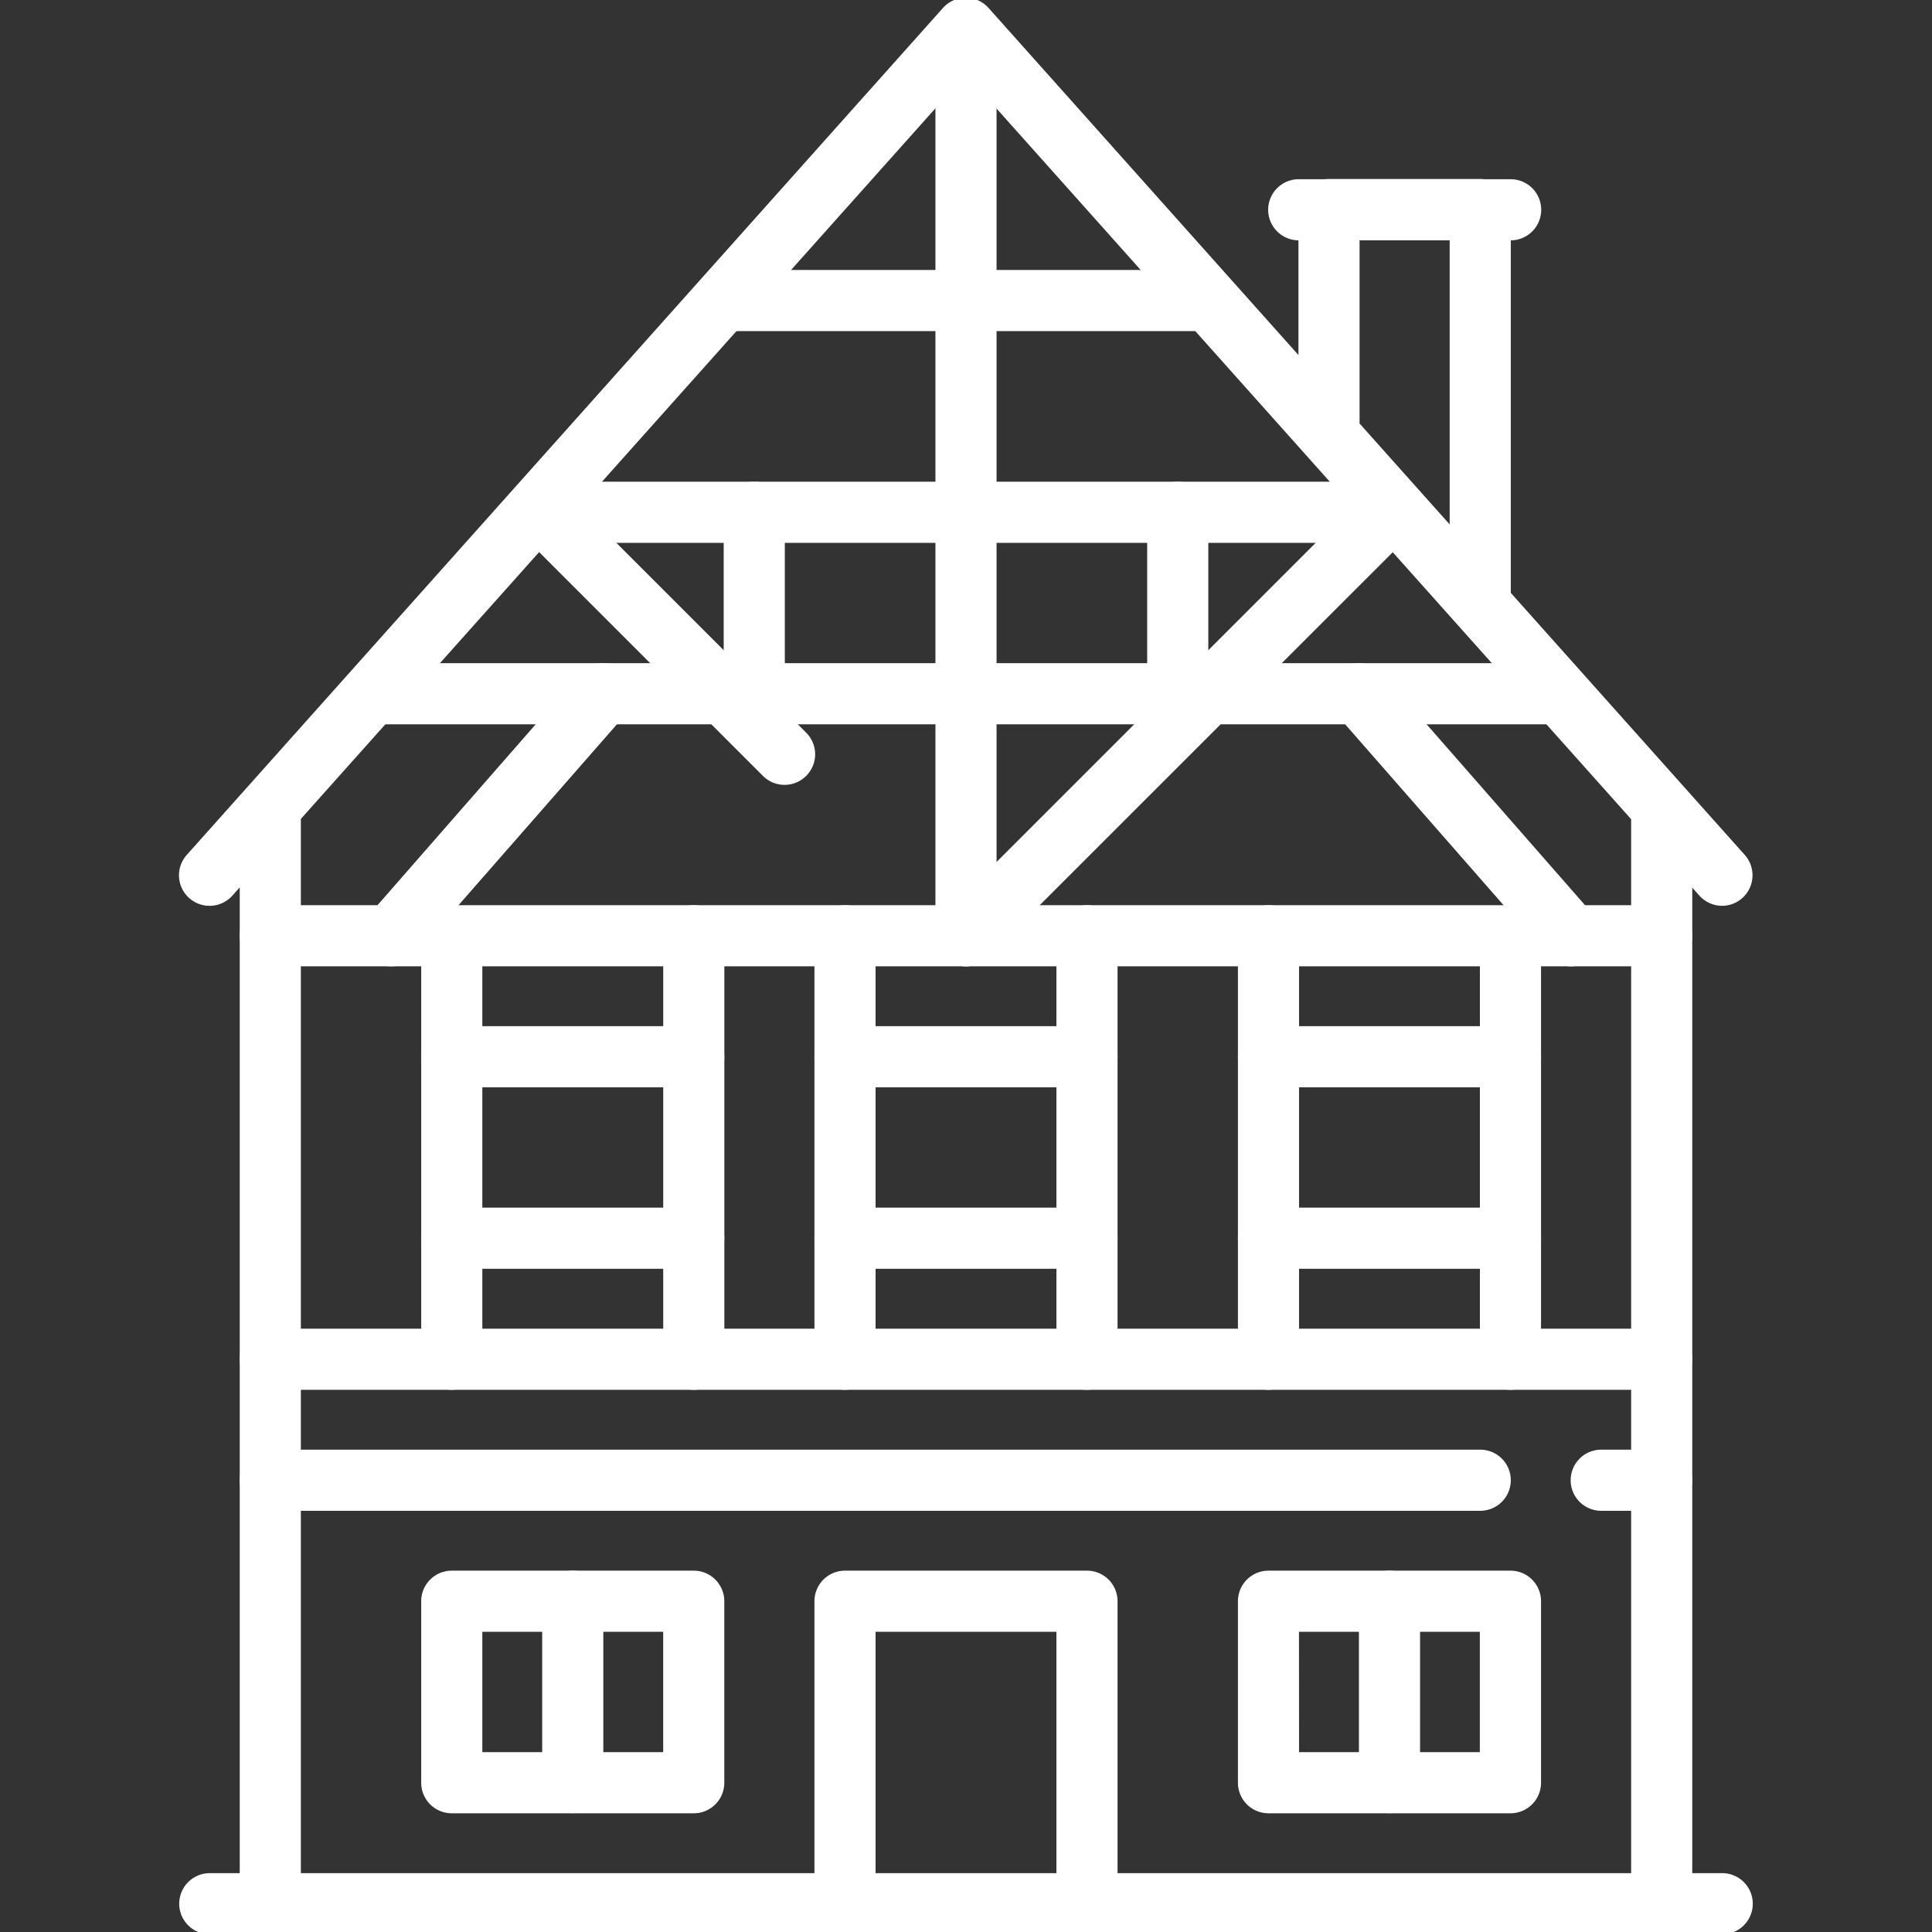
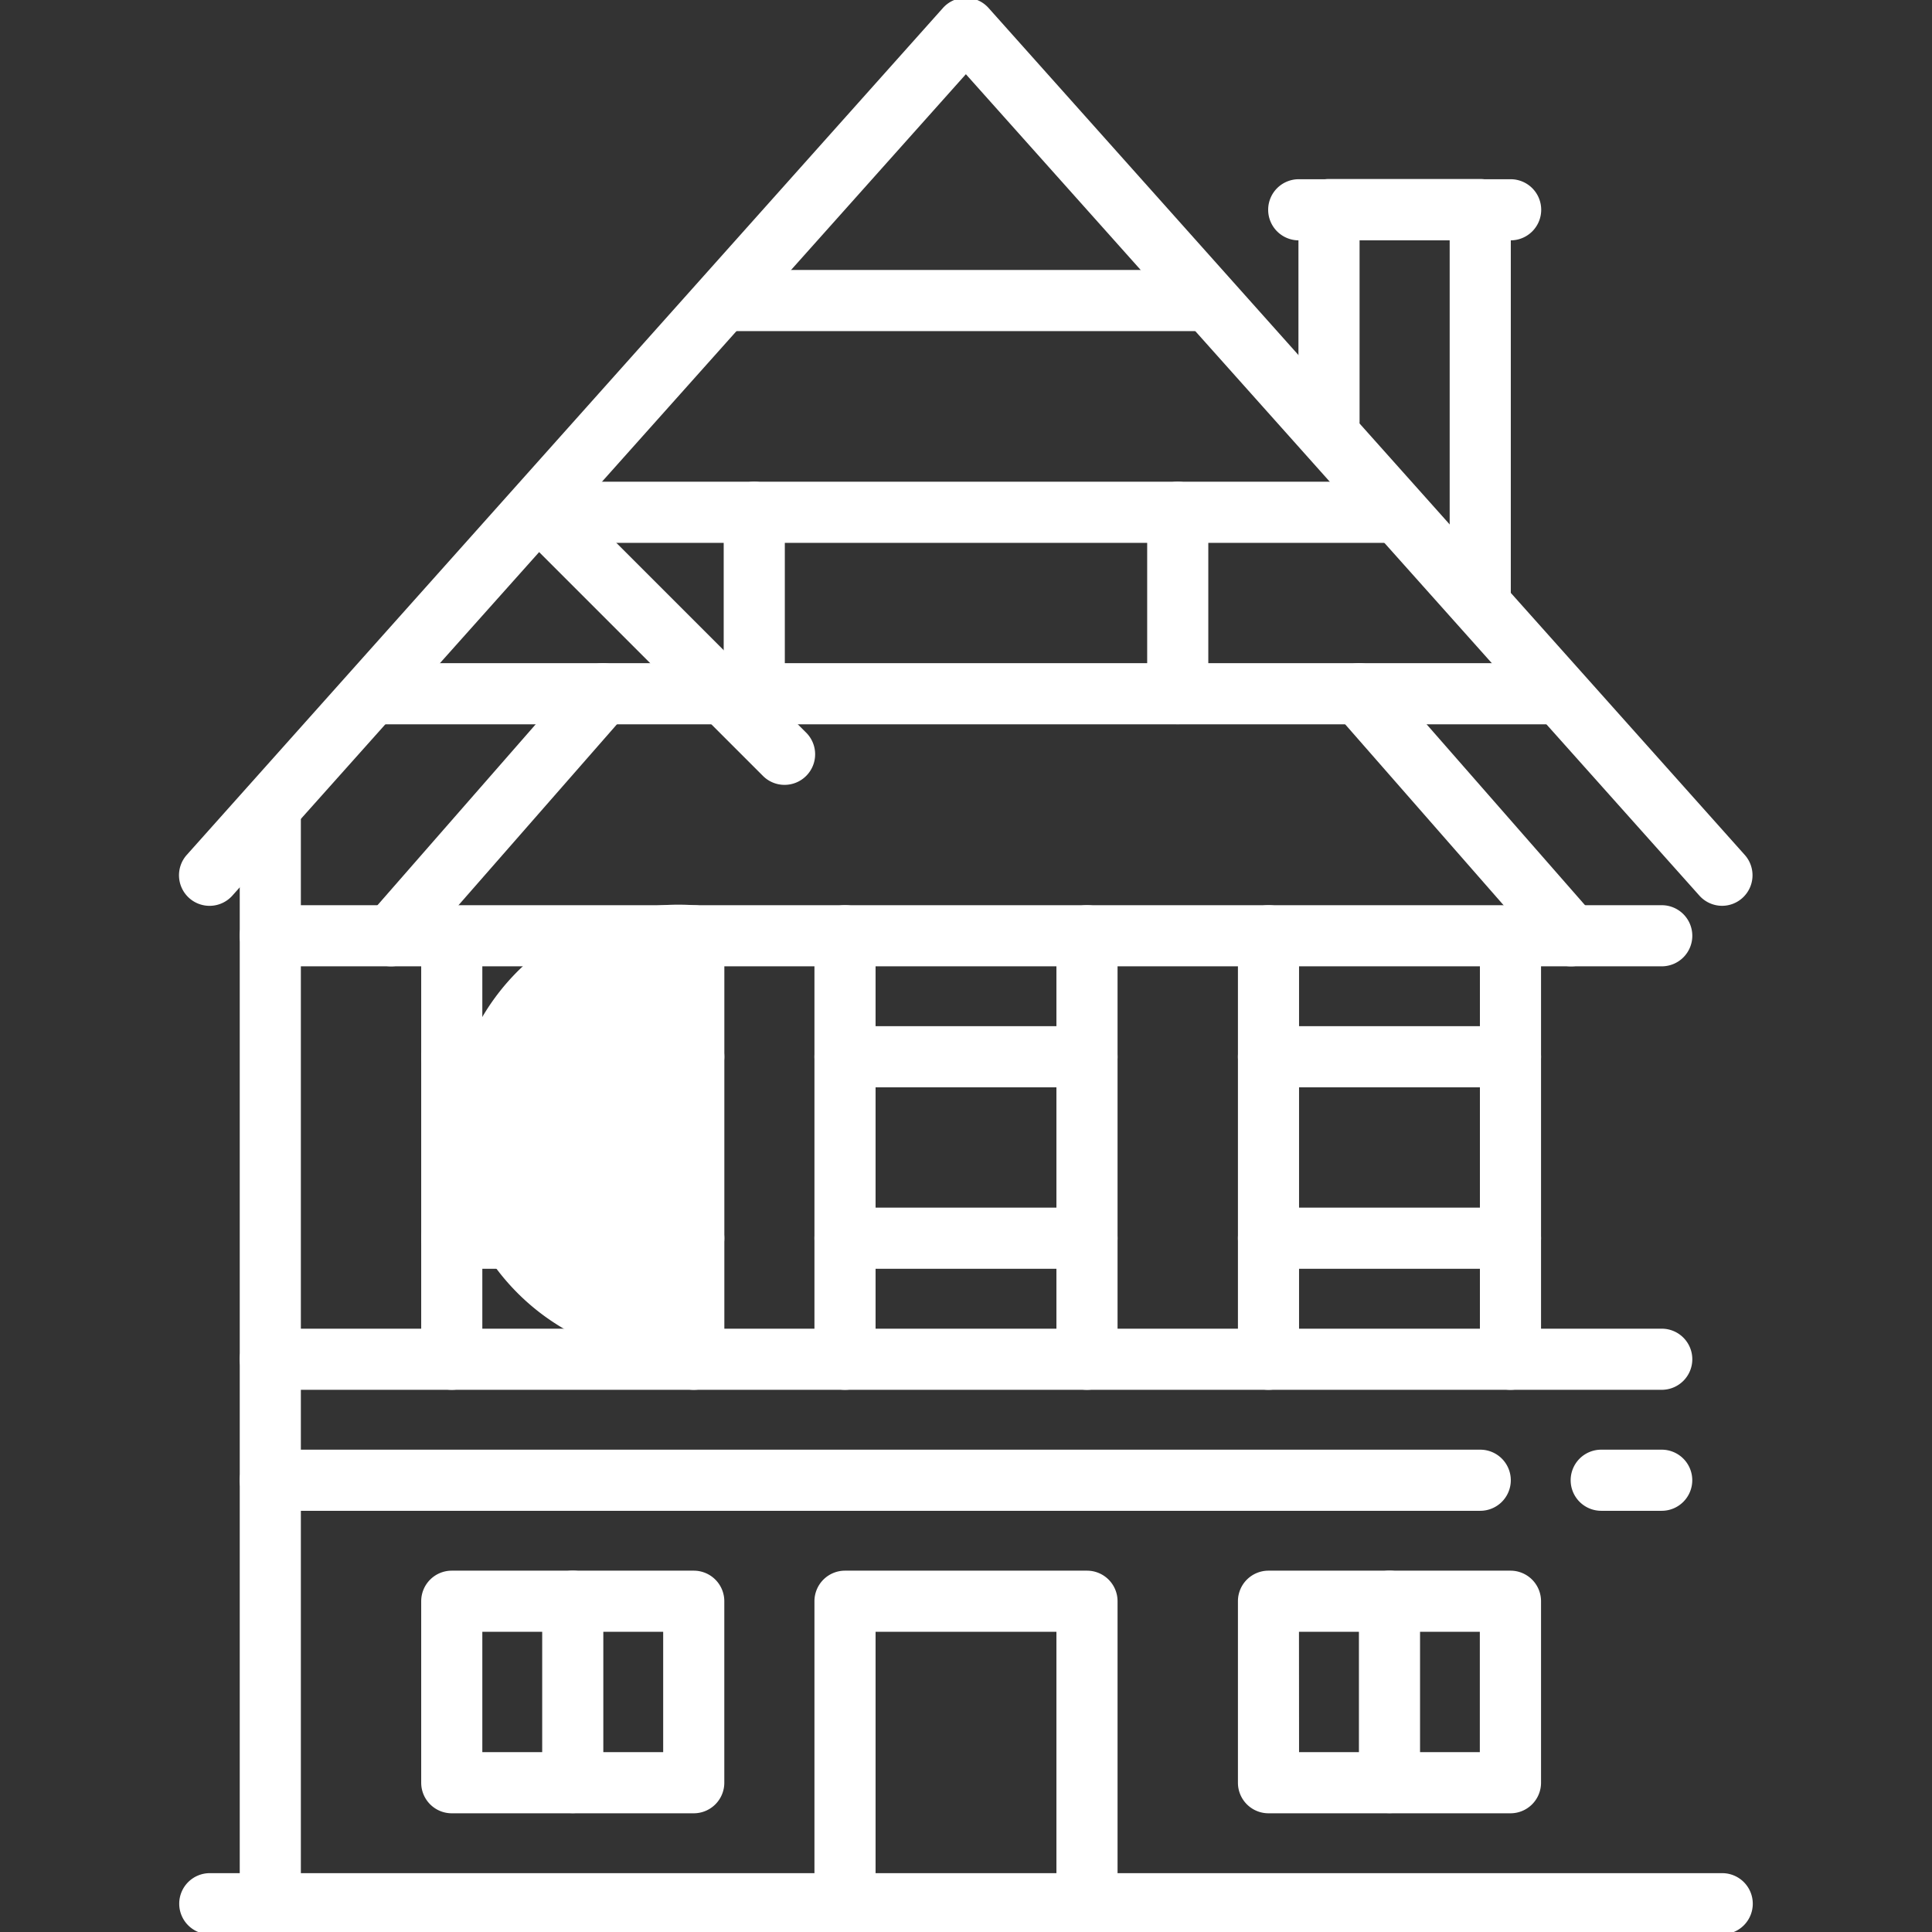
<svg xmlns="http://www.w3.org/2000/svg" width="47.41" height="47.41" viewBox="0 0 47.41 47.41">
  <rect x="0" y="0" width="47.41" height="47.41" fill="#333333" stroke="none" />
  <defs>
    <clipPath id="clip-path">
      <path id="Path_64358" data-name="Path 64358" d="M0-682.665H47.41v47.41H0Z" transform="translate(0 682.665)" fill="none" />
    </clipPath>
  </defs>
  <g id="Charpente" transform="translate(0 -0.002)">
    <g id="Group_37621" data-name="Group 37621" transform="translate(0 0.002)" clip-path="url(#clip-path)">
      <path id="Path_64354" data-name="Path 64354" d="M37.114.75H0A.75.75,0,0,1-.75,0,.75.75,0,0,1,0-.75H37.114a.75.75,0,0,1,.75.75A.75.75,0,0,1,37.114.75Z" transform="translate(5.148 46.716)" fill="#fff" />
-       <path id="Path_64355" data-name="Path 64355" d="M0,27.472a.75.75,0,0,1-.75-.75V0A.75.75,0,0,1,0-.75.75.75,0,0,1,.75,0V26.722A.75.75,0,0,1,0,27.472Z" transform="translate(40.777 19.994)" fill="#fff" />
      <path id="Path_64356" data-name="Path 64356" d="M0-357.3a.75.75,0,0,1-.75-.75v-26.722a.75.75,0,0,1,.75-.75.75.75,0,0,1,.75.75v26.722A.75.75,0,0,1,0-357.3Z" transform="translate(6.633 404.767)" fill="#fff" />
      <path id="Path_64357" data-name="Path 64357" d="M-497.293-277.734a.748.748,0,0,1-.56-.25l-18-20.157-18,20.157a.75.75,0,0,1-1.059.06.75.75,0,0,1-.06-1.059l18.557-20.784a.75.75,0,0,1,.559-.25.75.75,0,0,1,.559.25l18.557,20.784a.75.75,0,0,1-.06,1.059A.747.747,0,0,1-497.293-277.734Z" transform="translate(539.555 299.962)" fill="#fff" />
    </g>
    <path id="Path_64359" data-name="Path 64359" d="M34.145.75H0A.75.75,0,0,1-.75,0,.75.75,0,0,1,0-.75H34.145a.75.75,0,0,1,.75.75A.75.75,0,0,1,34.145.75Z" transform="translate(6.633 33.357)" fill="#fff" />
    <path id="Path_64360" data-name="Path 64360" d="M1.484.75H0A.75.75,0,0,1-.75,0,.75.75,0,0,1,0-.75H1.484a.75.75,0,0,1,.75.75A.75.75,0,0,1,1.484.75Z" transform="translate(39.293 36.326)" fill="#fff" />
    <path id="Path_64361" data-name="Path 64361" d="M29.691.75H0A.75.75,0,0,1-.75,0,.75.75,0,0,1,0-.75H29.691a.75.75,0,0,1,.75.75A.75.75,0,0,1,29.691.75Z" transform="translate(6.633 36.326)" fill="#fff" />
    <path id="Path_64362" data-name="Path 64362" d="M34.145.75H0A.75.75,0,0,1-.75,0,.75.75,0,0,1,0-.75H34.145a.75.75,0,0,1,.75.75A.75.75,0,0,1,34.145.75Z" transform="translate(6.633 22.965)" fill="#fff" />
    <path id="Path_64363" data-name="Path 64363" d="M28.949.75H0A.75.75,0,0,1-.75,0,.75.75,0,0,1,0-.75H28.949A.75.75,0,0,1,29.7,0,.75.75,0,0,1,28.949.75Z" transform="translate(9.231 17.026)" fill="#fff" />
    <path id="Path_64364" data-name="Path 64364" d="M20.784.75H0A.75.75,0,0,1-.75,0,.75.75,0,0,1,0-.75H20.784a.75.75,0,0,1,.75.75A.75.75,0,0,1,20.784.75Z" transform="translate(13.313 12.573)" fill="#fff" />
    <path id="Path_64365" data-name="Path 64365" d="M0-138.492a.75.75,0,0,1-.75-.75v-10.392a.75.75,0,0,1,.75-.75.75.75,0,0,1,.75.75v10.392A.75.75,0,0,1,0-138.492Z" transform="translate(20.736 172.599)" fill="#fff" />
    <path id="Path_64366" data-name="Path 64366" d="M0,11.142a.75.75,0,0,1-.75-.75V0A.75.75,0,0,1,0-.75.75.75,0,0,1,.75,0V10.392A.75.75,0,0,1,0,11.142Z" transform="translate(26.674 22.965)" fill="#fff" />
    <path id="Path_64367" data-name="Path 64367" d="M0-138.492a.75.75,0,0,1-.75-.75v-10.392a.75.75,0,0,1,.75-.75.75.75,0,0,1,.75.75v10.392A.75.75,0,0,1,0-138.492Z" transform="translate(31.128 172.599)" fill="#fff" />
    <path id="Path_64368" data-name="Path 64368" d="M0,11.142a.75.75,0,0,1-.75-.75V0A.75.75,0,0,1,0-.75.75.75,0,0,1,.75,0V10.392A.75.75,0,0,1,0,11.142Z" transform="translate(37.066 22.965)" fill="#fff" />
    <path id="Path_64369" data-name="Path 64369" d="M0-138.492a.75.75,0,0,1-.75-.75v-10.392a.75.75,0,0,1,.75-.75.75.75,0,0,1,.75.75v10.392A.75.75,0,0,1,0-138.492Z" transform="translate(11.086 172.599)" fill="#fff" />
-     <path id="Path_64370" data-name="Path 64370" d="M0,11.142a.75.75,0,0,1-.75-.75V0A.75.75,0,0,1,0-.75.75.75,0,0,1,.75,0V10.392A.75.75,0,0,1,0,11.142Z" transform="translate(17.025 22.965)" fill="#fff" />
+     <path id="Path_64370" data-name="Path 64370" d="M0,11.142a.75.75,0,0,1-.75-.75A.75.75,0,0,1,0-.75.75.75,0,0,1,.75,0V10.392A.75.75,0,0,1,0,11.142Z" transform="translate(17.025 22.965)" fill="#fff" />
    <path id="Path_64371" data-name="Path 64371" d="M5.938.75H0A.75.75,0,0,1-.75,0,.75.75,0,0,1,0-.75H5.938a.75.75,0,0,1,.75.75A.75.75,0,0,1,5.938.75Z" transform="translate(20.736 30.387)" fill="#fff" />
    <path id="Path_64372" data-name="Path 64372" d="M5.938.75H0A.75.75,0,0,1-.75,0,.75.75,0,0,1,0-.75H5.938a.75.75,0,0,1,.75.75A.75.75,0,0,1,5.938.75Z" transform="translate(31.128 30.387)" fill="#fff" />
    <path id="Path_64373" data-name="Path 64373" d="M5.938.75H0A.75.75,0,0,1-.75,0,.75.75,0,0,1,0-.75H5.938a.75.75,0,0,1,.75.75A.75.75,0,0,1,5.938.75Z" transform="translate(11.086 30.387)" fill="#fff" />
    <path id="Path_64374" data-name="Path 64374" d="M5.938.75H0A.75.75,0,0,1-.75,0,.75.75,0,0,1,0-.75H5.938a.75.75,0,0,1,.75.75A.75.75,0,0,1,5.938.75Z" transform="translate(11.086 25.934)" fill="#fff" />
    <path id="Path_64375" data-name="Path 64375" d="M5.938.75H0A.75.75,0,0,1-.75,0,.75.75,0,0,1,0-.75H5.938a.75.75,0,0,1,.75.75A.75.75,0,0,1,5.938.75Z" transform="translate(20.736 25.934)" fill="#fff" />
    <path id="Path_64376" data-name="Path 64376" d="M5.938.75H0A.75.75,0,0,1-.75,0,.75.75,0,0,1,0-.75H5.938a.75.75,0,0,1,.75.75A.75.75,0,0,1,5.938.75Z" transform="translate(31.128 25.934)" fill="#fff" />
    <g id="Group_37622" data-name="Group 37622" transform="translate(0 0.002)" clip-path="url(#clip-path)">
-       <path id="Path_64377" data-name="Path 64377" d="M0-287.681a.75.75,0,0,1-.75-.75v-21.526a.75.75,0,0,1,.75-.75.75.75,0,0,1,.75.75v21.526A.75.75,0,0,1,0-287.681Z" transform="translate(23.705 311.393)" fill="#fff" />
-     </g>
+       </g>
    <path id="Path_64379" data-name="Path 64379" d="M0,5.2a.75.75,0,0,1-.75-.75V0A.75.75,0,0,1,0-.75.75.75,0,0,1,.75,0V4.454A.75.75,0,0,1,0,5.2Z" transform="translate(18.509 12.573)" fill="#fff" />
    <path id="Path_64380" data-name="Path 64380" d="M0,5.2a.75.75,0,0,1-.75-.75V0A.75.75,0,0,1,0-.75.75.75,0,0,1,.75,0V4.454A.75.75,0,0,1,0,5.2Z" transform="translate(28.901 12.573)" fill="#fff" />
    <path id="Path_64381" data-name="Path 64381" d="M-79.586-78.836a.748.748,0,0,1-.53-.22l-5.94-5.94a.75.75,0,0,1,0-1.061.75.75,0,0,1,1.061,0l5.94,5.94a.75.75,0,0,1,0,1.061A.748.748,0,0,1-79.586-78.836Z" transform="translate(98.838 98.098)" fill="#fff" />
-     <path id="Path_64382" data-name="Path 64382" d="M-29.828-138.492a.748.748,0,0,1-.53-.22.75.75,0,0,1,0-1.061l10.392-10.392a.75.75,0,0,1,1.061,0,.75.75,0,0,1,0,1.061L-29.3-138.712A.748.748,0,0,1-29.828-138.492Z" transform="translate(53.533 162.207)" fill="#fff" />
    <path id="Path_64383" data-name="Path 64383" d="M0-78.817A.747.747,0,0,1-.494-79a.75.75,0,0,1-.071-1.058L4.631-86A.75.75,0,0,1,5.69-86.07a.75.75,0,0,1,.071,1.058l-5.2,5.938A.748.748,0,0,1,0-78.817Z" transform="translate(9.602 102.532)" fill="#fff" />
    <path id="Path_64384" data-name="Path 64384" d="M-69.621-78.817a.748.748,0,0,1-.565-.256l-5.2-5.938a.75.75,0,0,1,.071-1.058A.75.75,0,0,1-74.253-86l5.2,5.938A.75.75,0,0,1-69.127-79,.747.747,0,0,1-69.621-78.817Z" transform="translate(108.172 102.532)" fill="#fff" />
    <path id="Path_64385" data-name="Path 64385" d="M11.876.75H0A.75.75,0,0,1-.75,0,.75.75,0,0,1,0-.75H11.876a.75.75,0,0,1,.75.75A.75.75,0,0,1,11.876.75Z" transform="translate(17.767 7.377)" fill="#fff" />
    <g id="Group_37623" data-name="Group 37623" transform="translate(0 0.002)" clip-path="url(#clip-path)">
      <path id="Path_64386" data-name="Path 64386" d="M5.938-98.708a.75.75,0,0,1-.75-.75v-6.673H.75v6.673a.75.75,0,0,1-.75.75.75.75,0,0,1-.75-.75v-7.423a.75.75,0,0,1,.75-.75H5.938a.75.75,0,0,1,.75.75v7.423A.75.75,0,0,1,5.938-98.708Z" transform="translate(20.736 146.174)" fill="#fff" />
    </g>
    <path id="Path_64388" data-name="Path 64388" d="M165.572-111.677h-5.938a.75.75,0,0,1-.75-.75v-4.454a.75.75,0,0,1,.75-.75h5.938a.75.75,0,0,1,.75.75v4.454A.75.75,0,0,1,165.572-111.677Zm-5.188-1.5h4.438v-2.954h-4.438Z" transform="translate(-148.548 156.176)" fill="#fff" />
    <path id="Path_64389" data-name="Path 64389" d="M-49.73-128.547a.75.75,0,0,1-.75-.75v-8.9h-2.211v4.446a.75.75,0,0,1-.75.75.75.75,0,0,1-.75-.75v-5.2a.75.75,0,0,1,.75-.75h3.711a.75.75,0,0,1,.75.75v9.65A.75.75,0,0,1-49.73-128.547Z" transform="translate(86.054 144.096)" fill="#fff" />
    <path id="Path_64390" data-name="Path 64390" d="M454.152-111.677h-5.938a.75.75,0,0,1-.75-.75v-4.454a.75.75,0,0,1,.75-.75h5.938a.75.75,0,0,1,.75.75v4.454A.75.75,0,0,1,454.152-111.677Zm-5.188-1.5H453.4v-2.954h-4.438Z" transform="translate(-417.086 156.176)" fill="#fff" />
    <path id="Path_64391" data-name="Path 64391" d="M5.2.75H0A.75.75,0,0,1-.75,0,.75.75,0,0,1,0-.75H5.2a.75.75,0,0,1,.75.75A.75.75,0,0,1,5.2.75Z" transform="translate(31.87 5.15)" fill="#fff" />
    <path id="Path_64392" data-name="Path 64392" d="M0,5.2a.75.75,0,0,1-.75-.75V0A.75.75,0,0,1,0-.75.75.75,0,0,1,.75,0V4.454A.75.75,0,0,1,0,5.2Z" transform="translate(14.055 39.295)" fill="#fff" />
    <path id="Path_64393" data-name="Path 64393" d="M0,5.2a.75.75,0,0,1-.75-.75V0A.75.75,0,0,1,0-.75.75.75,0,0,1,.75,0V4.454A.75.75,0,0,1,0,5.2Z" transform="translate(34.097 39.295)" fill="#fff" />
  </g>
</svg>